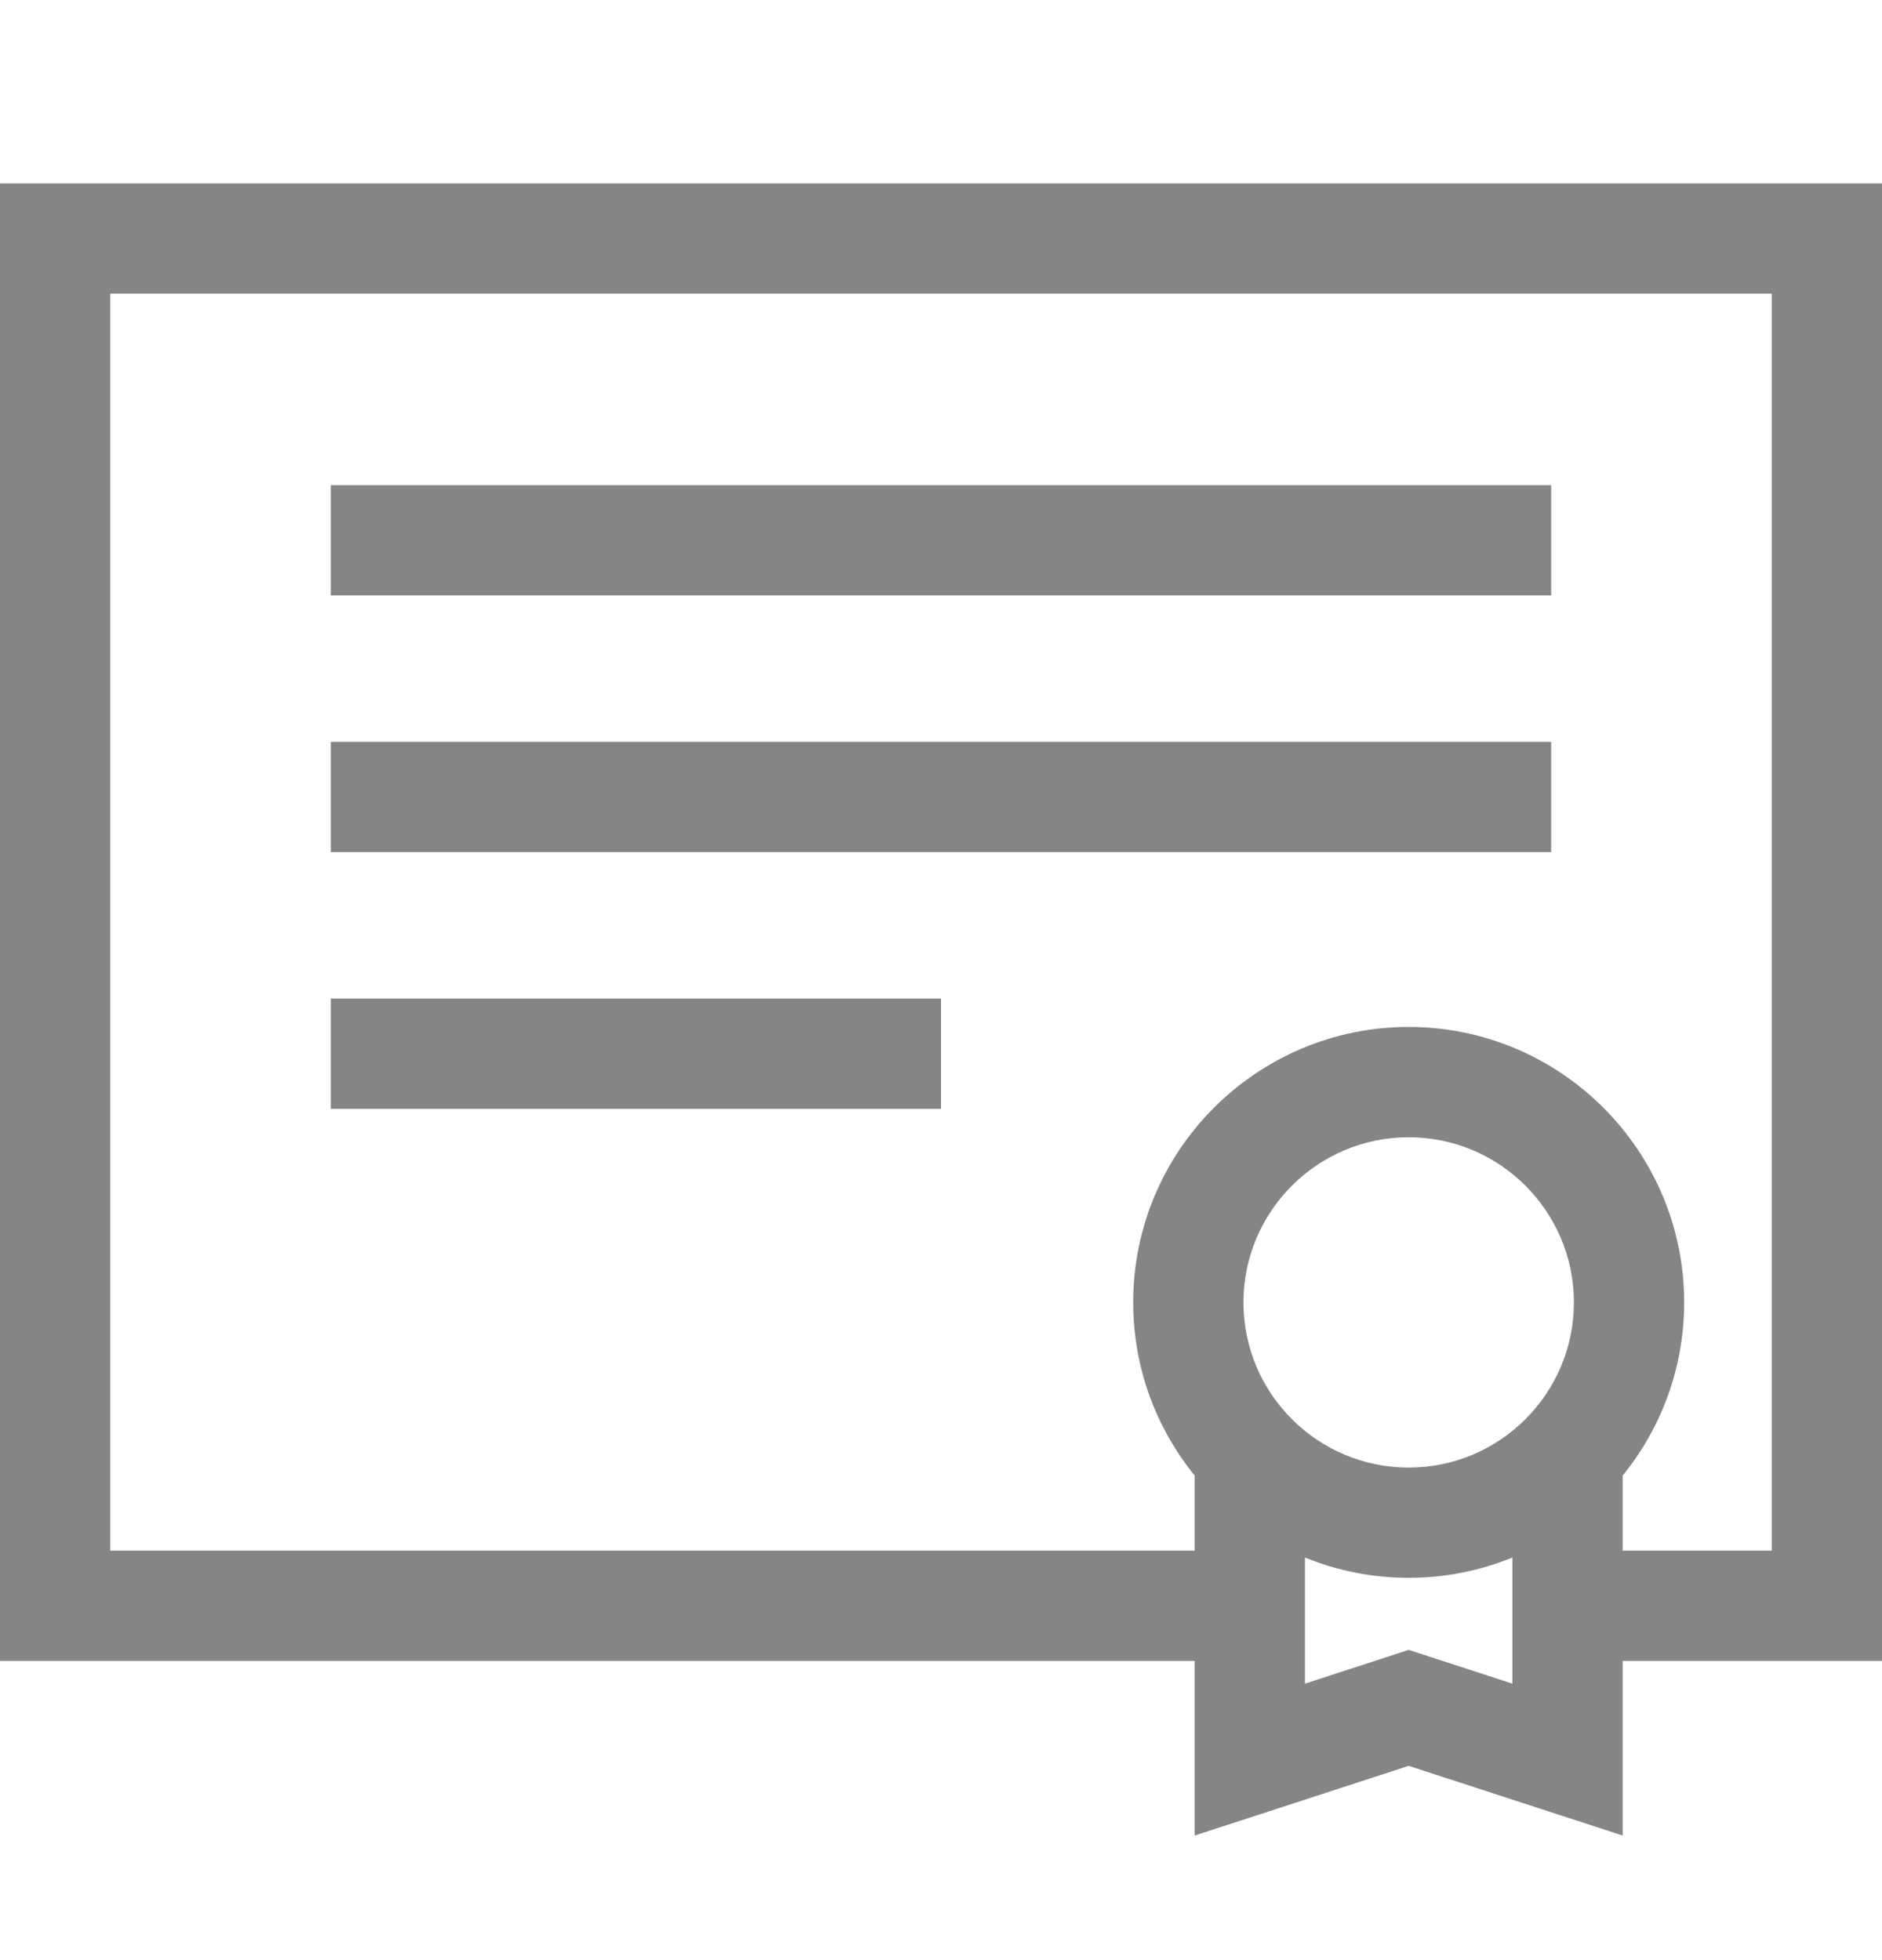
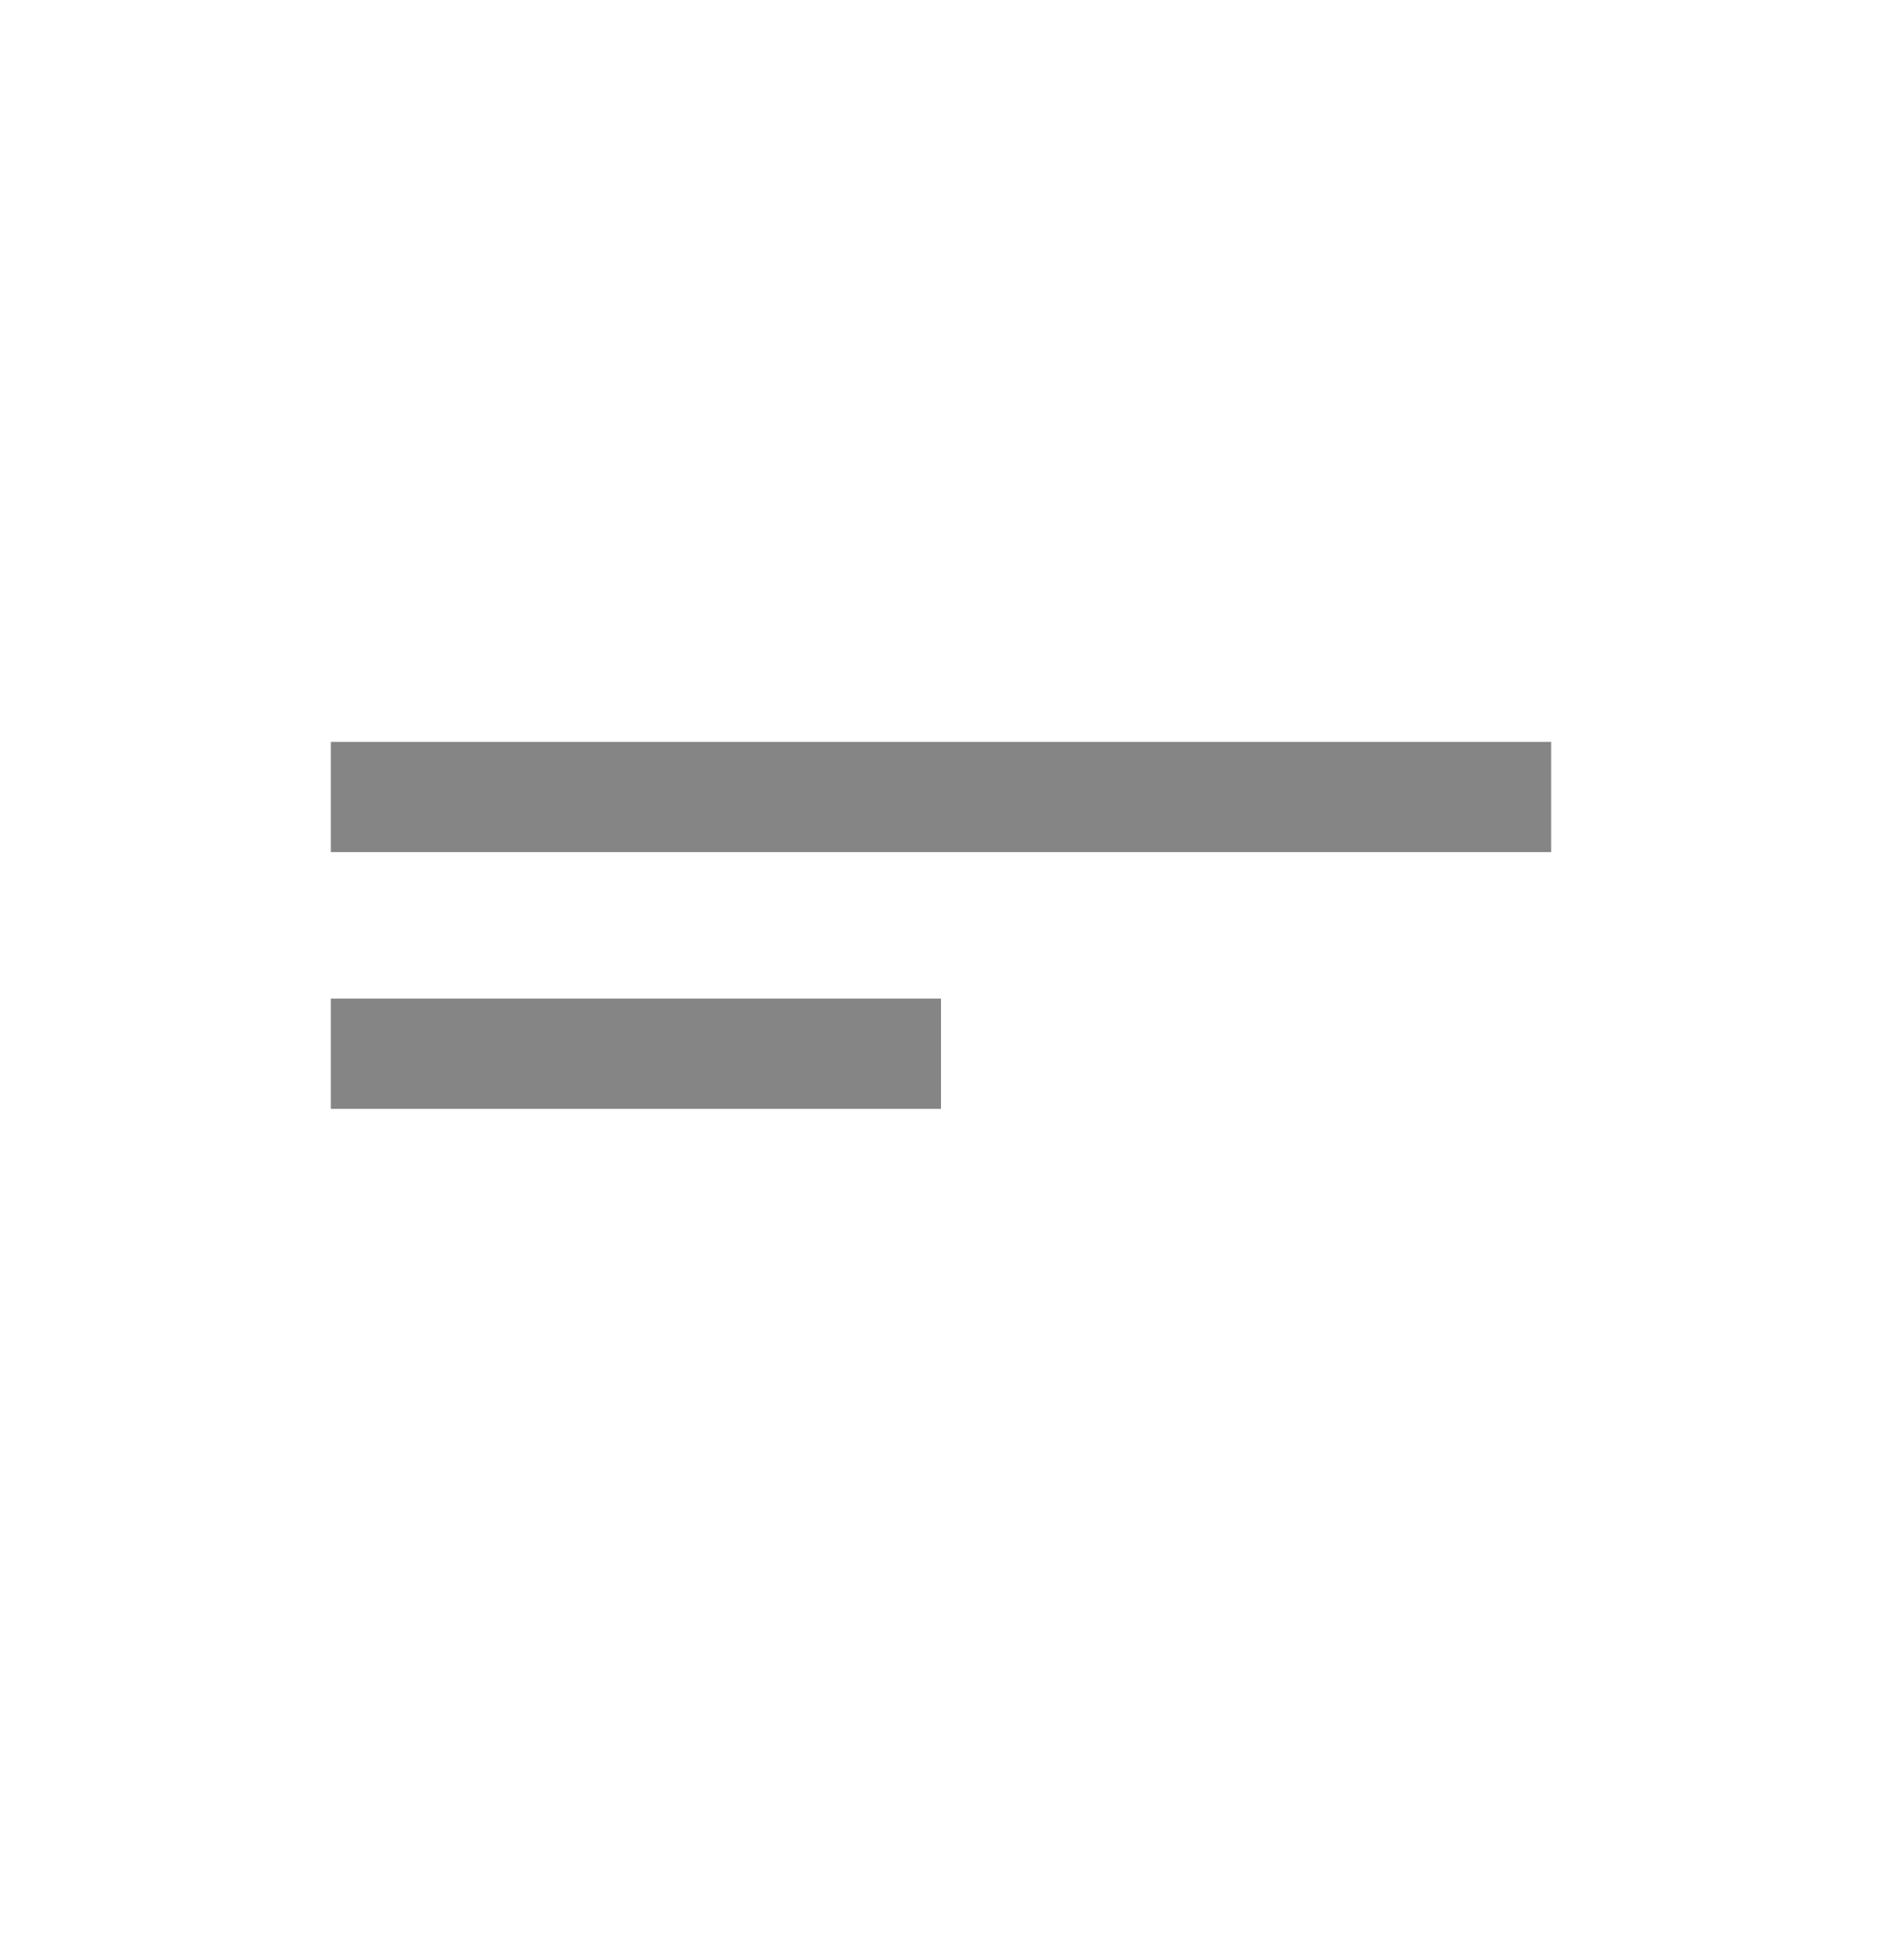
<svg xmlns="http://www.w3.org/2000/svg" width="24" height="25" viewBox="0 0 24 25" fill="none">
-   <path d="M0 2.339V21.184H15.235V23.411L17.964 22.522L20.693 23.411V21.184H24V2.339H0ZM19.287 21.474L17.964 21.043L16.641 21.474V19.865C17.05 20.032 17.496 20.124 17.964 20.124C18.432 20.124 18.878 20.032 19.287 19.865V21.474ZM17.964 18.718C16.802 18.718 15.857 17.773 15.857 16.611C15.857 15.45 16.802 14.505 17.964 14.505C19.126 14.505 20.071 15.45 20.071 16.611C20.071 17.773 19.126 18.718 17.964 18.718ZM22.594 19.777H20.693V18.82C21.183 18.216 21.477 17.448 21.477 16.611C21.477 14.674 19.901 13.098 17.964 13.098C16.027 13.098 14.451 14.674 14.451 16.611C14.451 17.448 14.745 18.216 15.235 18.82V19.777H1.406V3.745H22.594V19.777Z" fill="#858585" />
-   <path d="M19.781 6.188H4.219V7.594H19.781V6.188Z" fill="#858585" />
  <path d="M19.781 9.462H4.219V10.868H19.781V9.462Z" fill="#858585" />
  <path d="M12 12.736H4.219V14.143H12V12.736Z" fill="#858585" />
</svg>